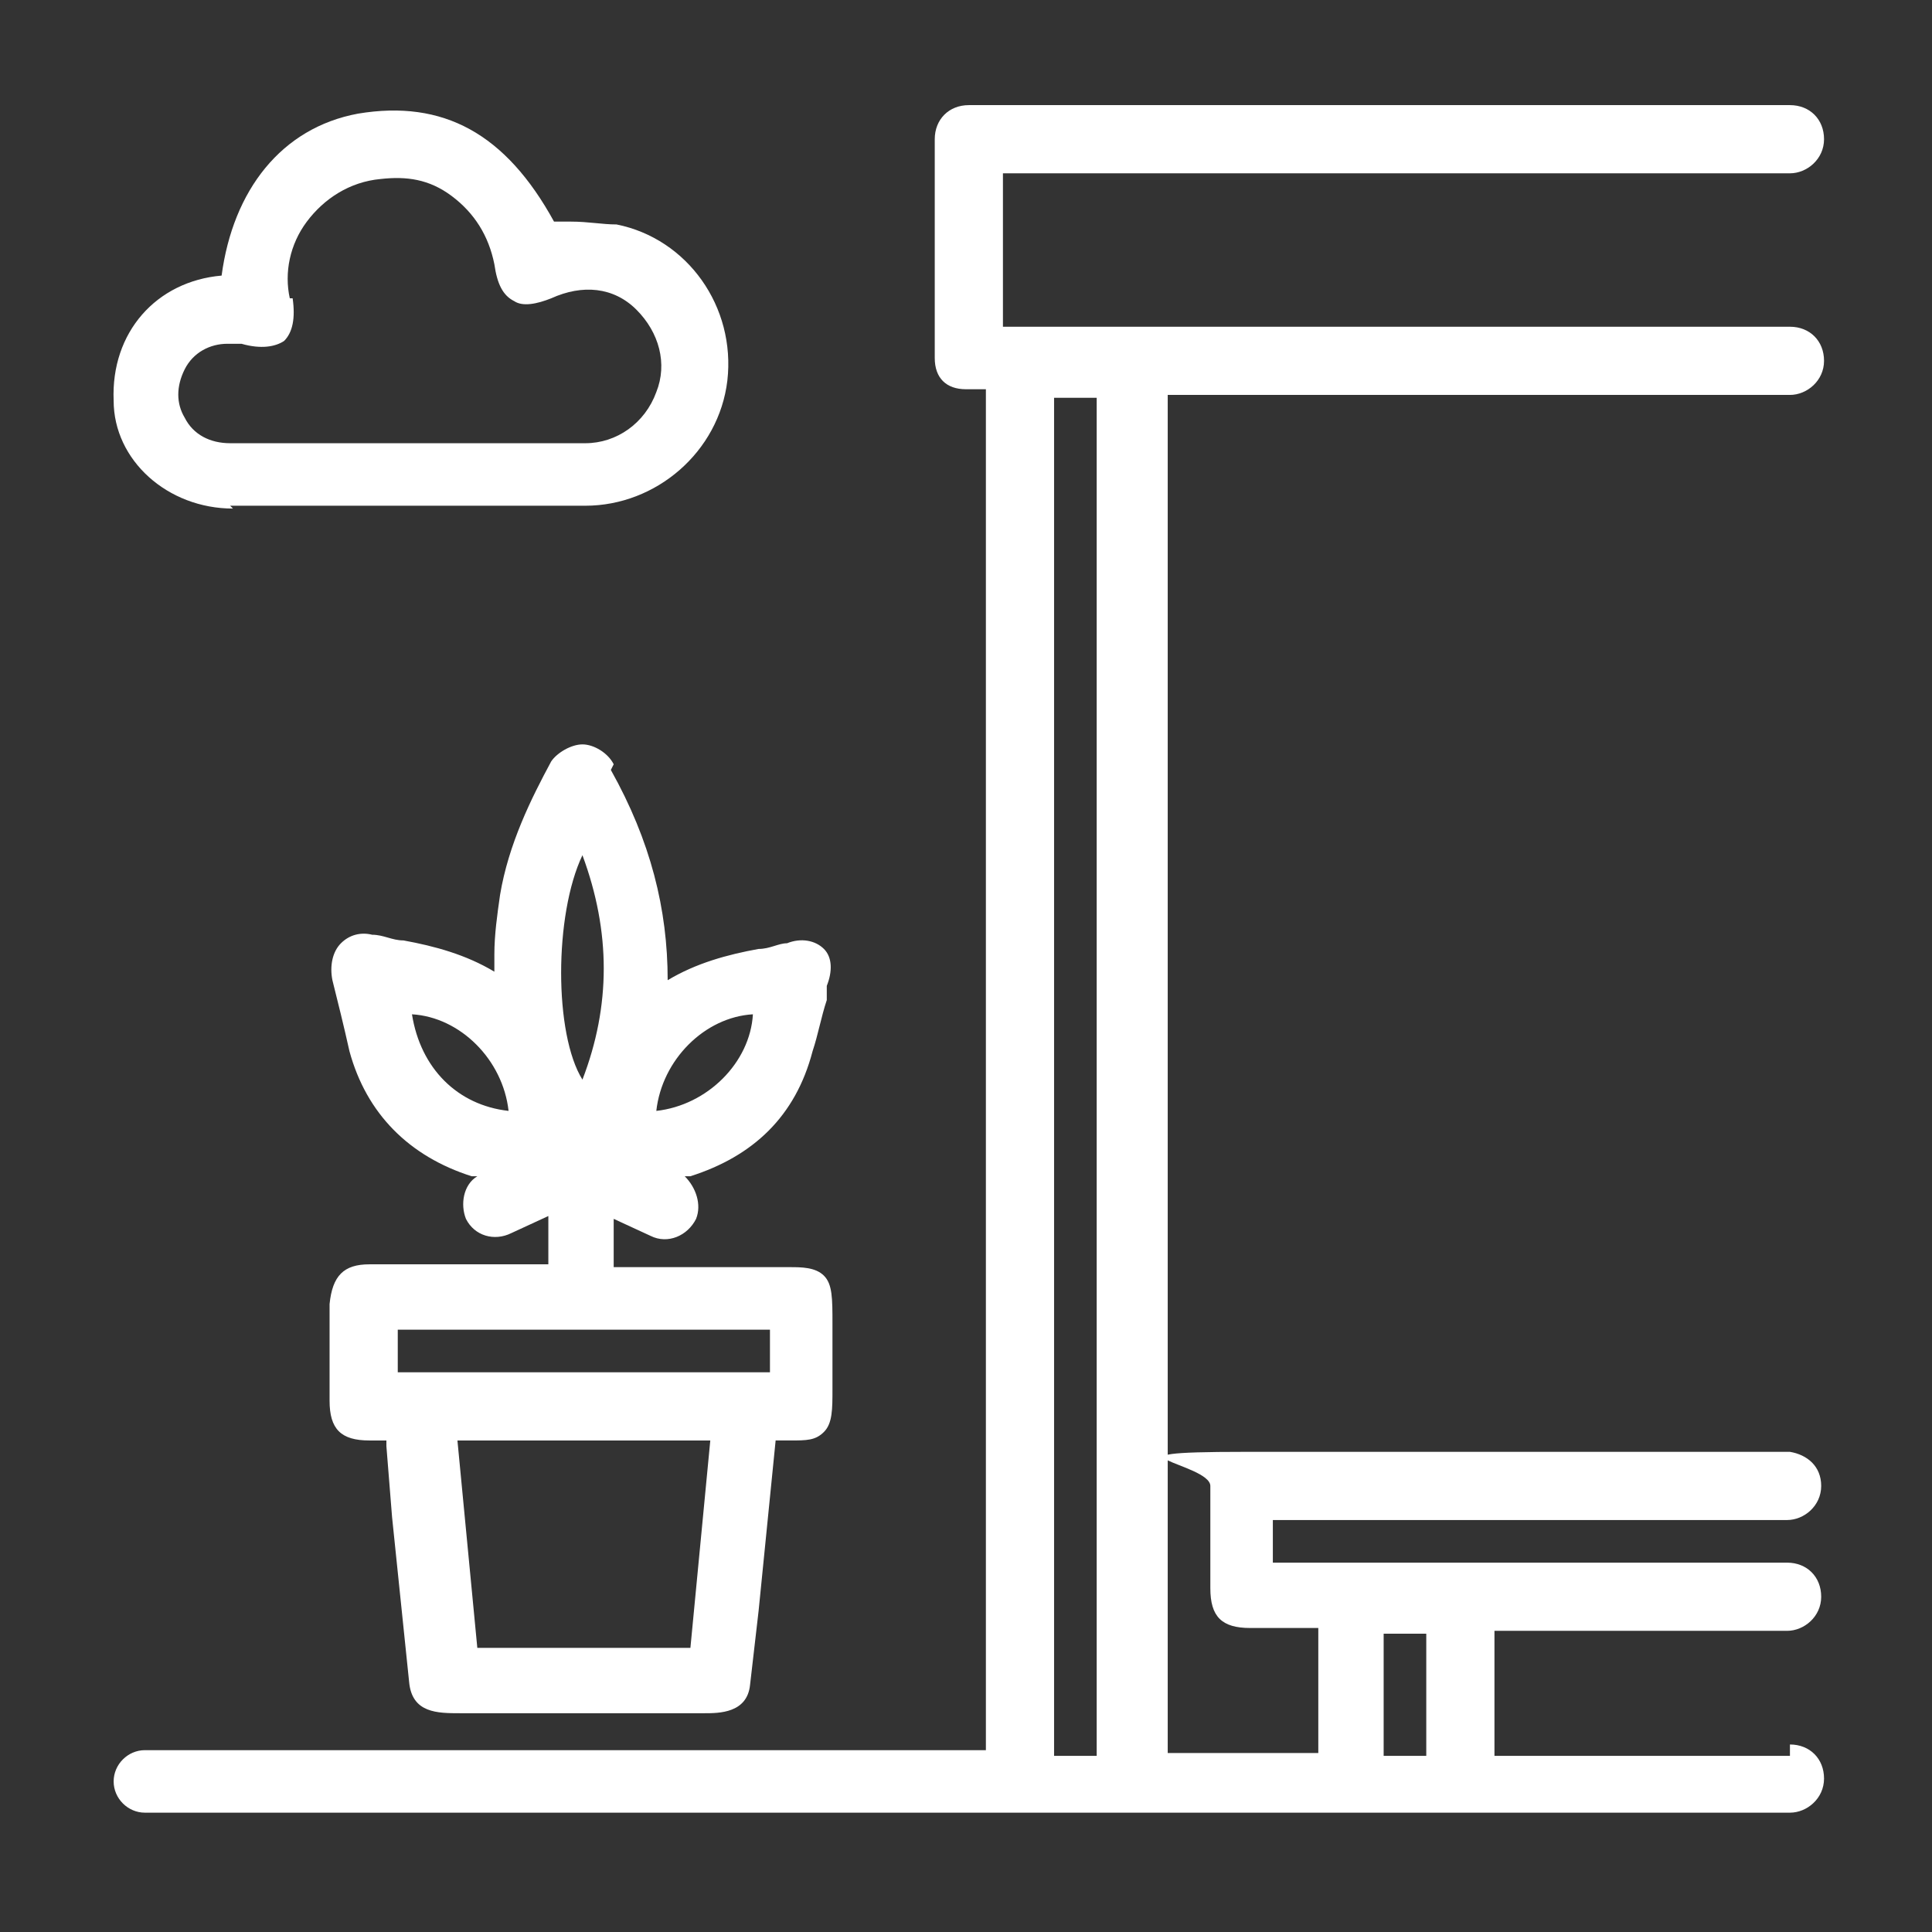
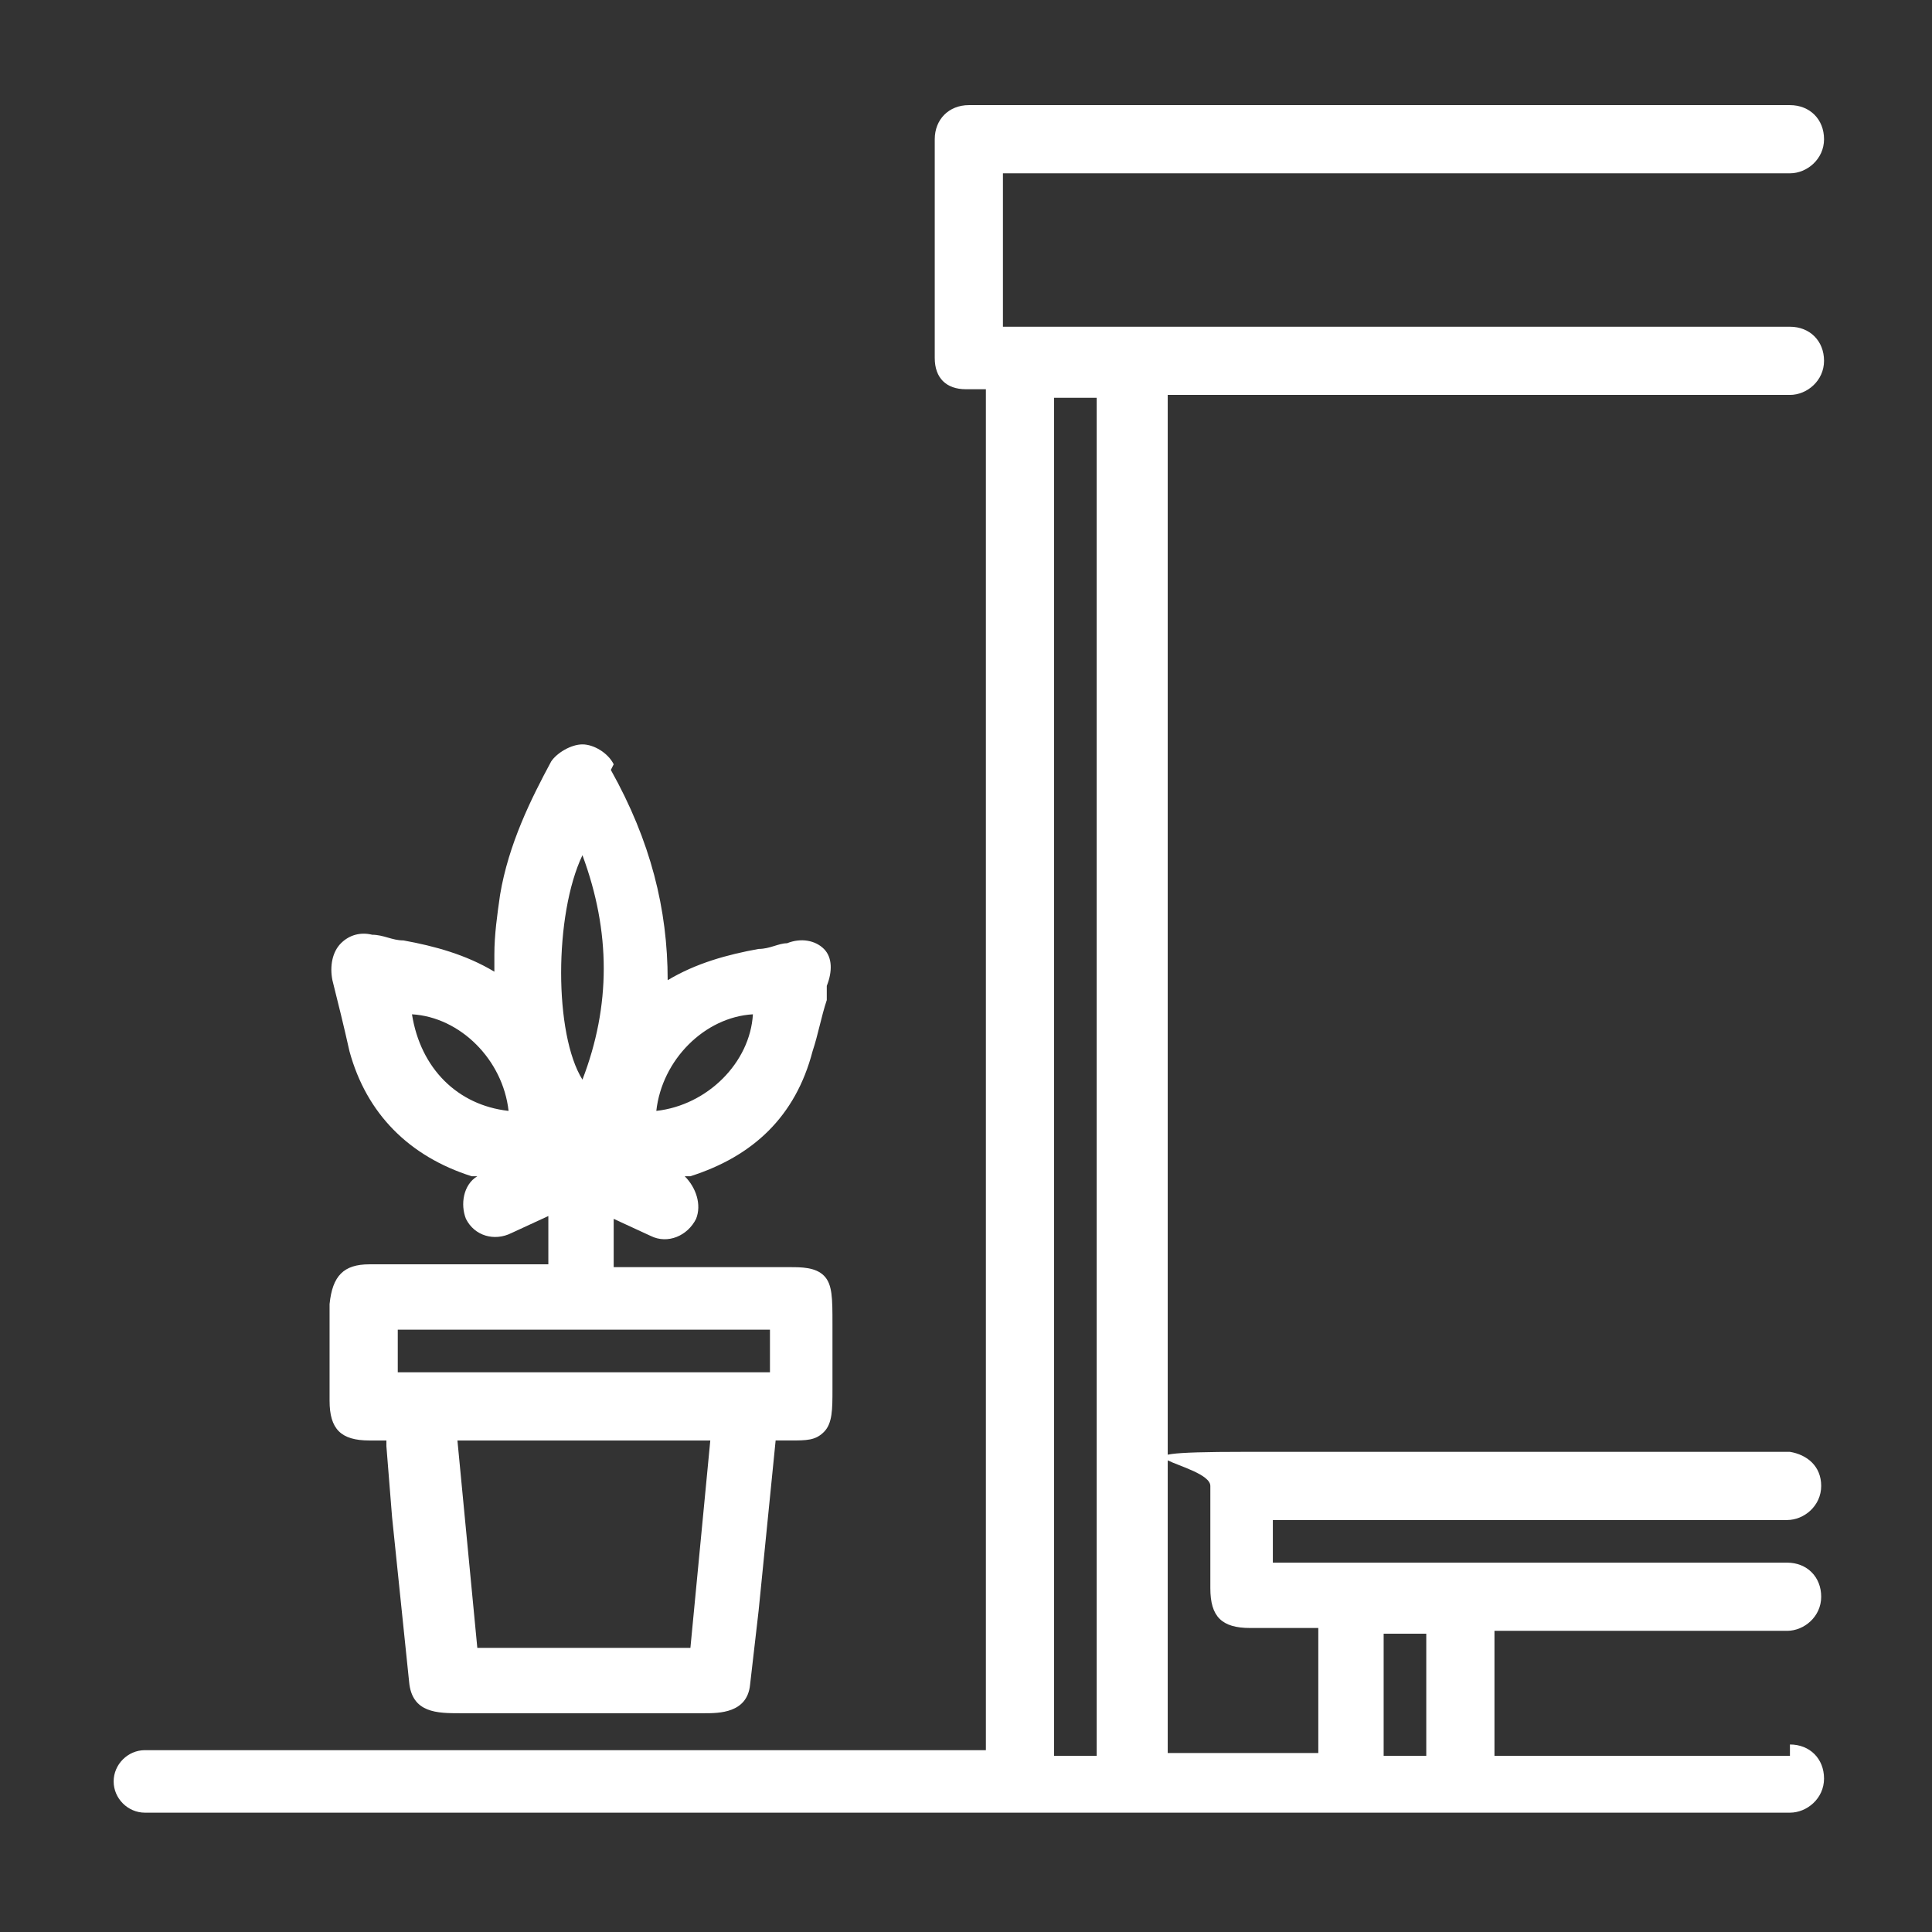
<svg xmlns="http://www.w3.org/2000/svg" id="Ebene_2" data-name="Ebene 2" version="1.1" viewBox="0 0 68 68">
  <rect x="0" y="0" width="68" height="68" fill="#333333" stroke="none" />
  <defs>
    <style> .cls-1 { fill: #fff; stroke-width: 0px; } </style>
  </defs>
  <g id="Ebene_1-2" data-name="Ebene 1-2">
    <g>
      <path class="cls-1" d="M63,61.8h-10.4v-4.4h10.3c.6,0,1.2-.5,1.2-1.2s-.5-1.2-1.2-1.2h-18.1v-1.5h18.1c.6,0,1.2-.5,1.2-1.2s-.5-1.1-1.1-1.2c-3.2,0-13.6,0-19.2,0s-1.2.4-1.2,1.2v3.6c0,1,.4,1.4,1.4,1.4h2.4v4.4h-5.3V13.9h21.9c.6,0,1.2-.5,1.2-1.2s-.5-1.2-1.2-1.2h-27.7v-5.4h27.7c.6,0,1.2-.5,1.2-1.2s-.5-1.2-1.2-1.2h-28.9c-.7,0-1.2.5-1.2,1.2,0,2.6,0,5.2,0,7.7,0,.7.4,1.1,1.1,1.1.2,0,.4,0,.7,0h0v47.9H5.1c-.6,0-1.1.5-1.1,1.1s.5,1.1,1.1,1.1h57.9c.6,0,1.2-.5,1.2-1.2s-.5-1.2-1.2-1.2h0ZM50.2,57.5v4.3h-1.5v-4.3h1.5ZM38.6,14v47.8h-1.5V14h1.5Z" />
      <path class="cls-1" d="M21.6,26.9c-.2-.4-.7-.7-1.1-.7-.4,0-.9.3-1.1.6-.7,1.3-1.5,2.9-1.8,4.7-.1.7-.2,1.4-.2,2.1,0,.2,0,.4,0,.6-1-.6-2.1-.9-3.2-1.1-.4,0-.7-.2-1.1-.2-.4-.1-.8,0-1.1.3-.3.3-.4.8-.3,1.3.2.8.4,1.6.6,2.5.6,2.2,2.1,3.7,4.3,4.4,0,0,.1,0,.2,0-.5.3-.6,1-.4,1.5.3.6,1,.8,1.6.5l1.3-.6v1.7h-6.3c-.9,0-1.3.4-1.4,1.4v3.4c0,1,.4,1.4,1.4,1.4h.6c0,0,0,.2,0,.2l.2,2.5c.2,1.9.4,3.9.6,5.8.1,1.1,1,1.1,1.8,1.1h8.6c.5,0,1.5,0,1.6-1,.1-.9.2-1.7.3-2.6l.6-6h.5c.6,0,.9,0,1.2-.3.3-.3.3-.8.3-1.5,0-.8,0-1.5,0-2.3,0-.9,0-1.4-.3-1.7-.3-.3-.8-.3-1.2-.3h-6.2v-1.7l1.3.6c.6.3,1.3,0,1.6-.6.2-.5,0-1.1-.4-1.5,0,0,.1,0,.2,0,2.2-.7,3.7-2.1,4.3-4.4.2-.6.3-1.2.5-1.8v-.5c.2-.5.2-1-.1-1.3-.3-.3-.8-.4-1.3-.2-.3,0-.6.2-1,.2-1.1.2-2.2.5-3.2,1.1,0-2.5-.6-4.9-2-7.4h0ZM26.5,35.7c-.1,1.7-1.6,3.2-3.4,3.4.2-1.8,1.7-3.3,3.4-3.4ZM25,50.7l-.7,7.3h-7.5l-.7-7.3h9ZM14,48.3v-1.5h13.1v1.5s-13.1,0-13.1,0ZM20.5,38c-1-1.6-1-5.8,0-7.9,1,2.7,1,5.3,0,7.9ZM17.9,39.1c-1.8-.2-3.1-1.5-3.4-3.4,1.7.1,3.2,1.6,3.4,3.4Z" />
-       <path class="cls-1" d="M8.1,17.8h12.5c2.5,0,4.7-1.9,5-4.4.3-2.6-1.4-5-3.9-5.5-.5,0-1-.1-1.6-.1-.2,0-.4,0-.6,0-1.7-3.1-3.9-4.3-6.9-3.8-2.7.5-4.4,2.7-4.8,5.7-2.3.2-3.9,2-3.8,4.4,0,2.1,1.9,3.8,4.2,3.8h0ZM10.2,10.5c-.2-.9,0-1.9.6-2.7.6-.8,1.5-1.4,2.6-1.5.9-.1,1.7,0,2.5.6.8.6,1.3,1.4,1.5,2.4.1.7.3,1.1.7,1.3.3.2.8.1,1.3-.1,1.1-.5,2.2-.4,3,.4.8.8,1.1,1.9.7,2.9-.4,1.1-1.4,1.8-2.5,1.8-1.4,0-2.9,0-4.4,0h-8.1c-.7,0-1.3-.3-1.6-.9-.3-.5-.3-1.1,0-1.7.3-.6.9-.9,1.5-.9s.3,0,.5,0c.7.2,1.2.1,1.5-.1.3-.3.4-.8.3-1.5Z" />
    </g>
  </g>
</svg>